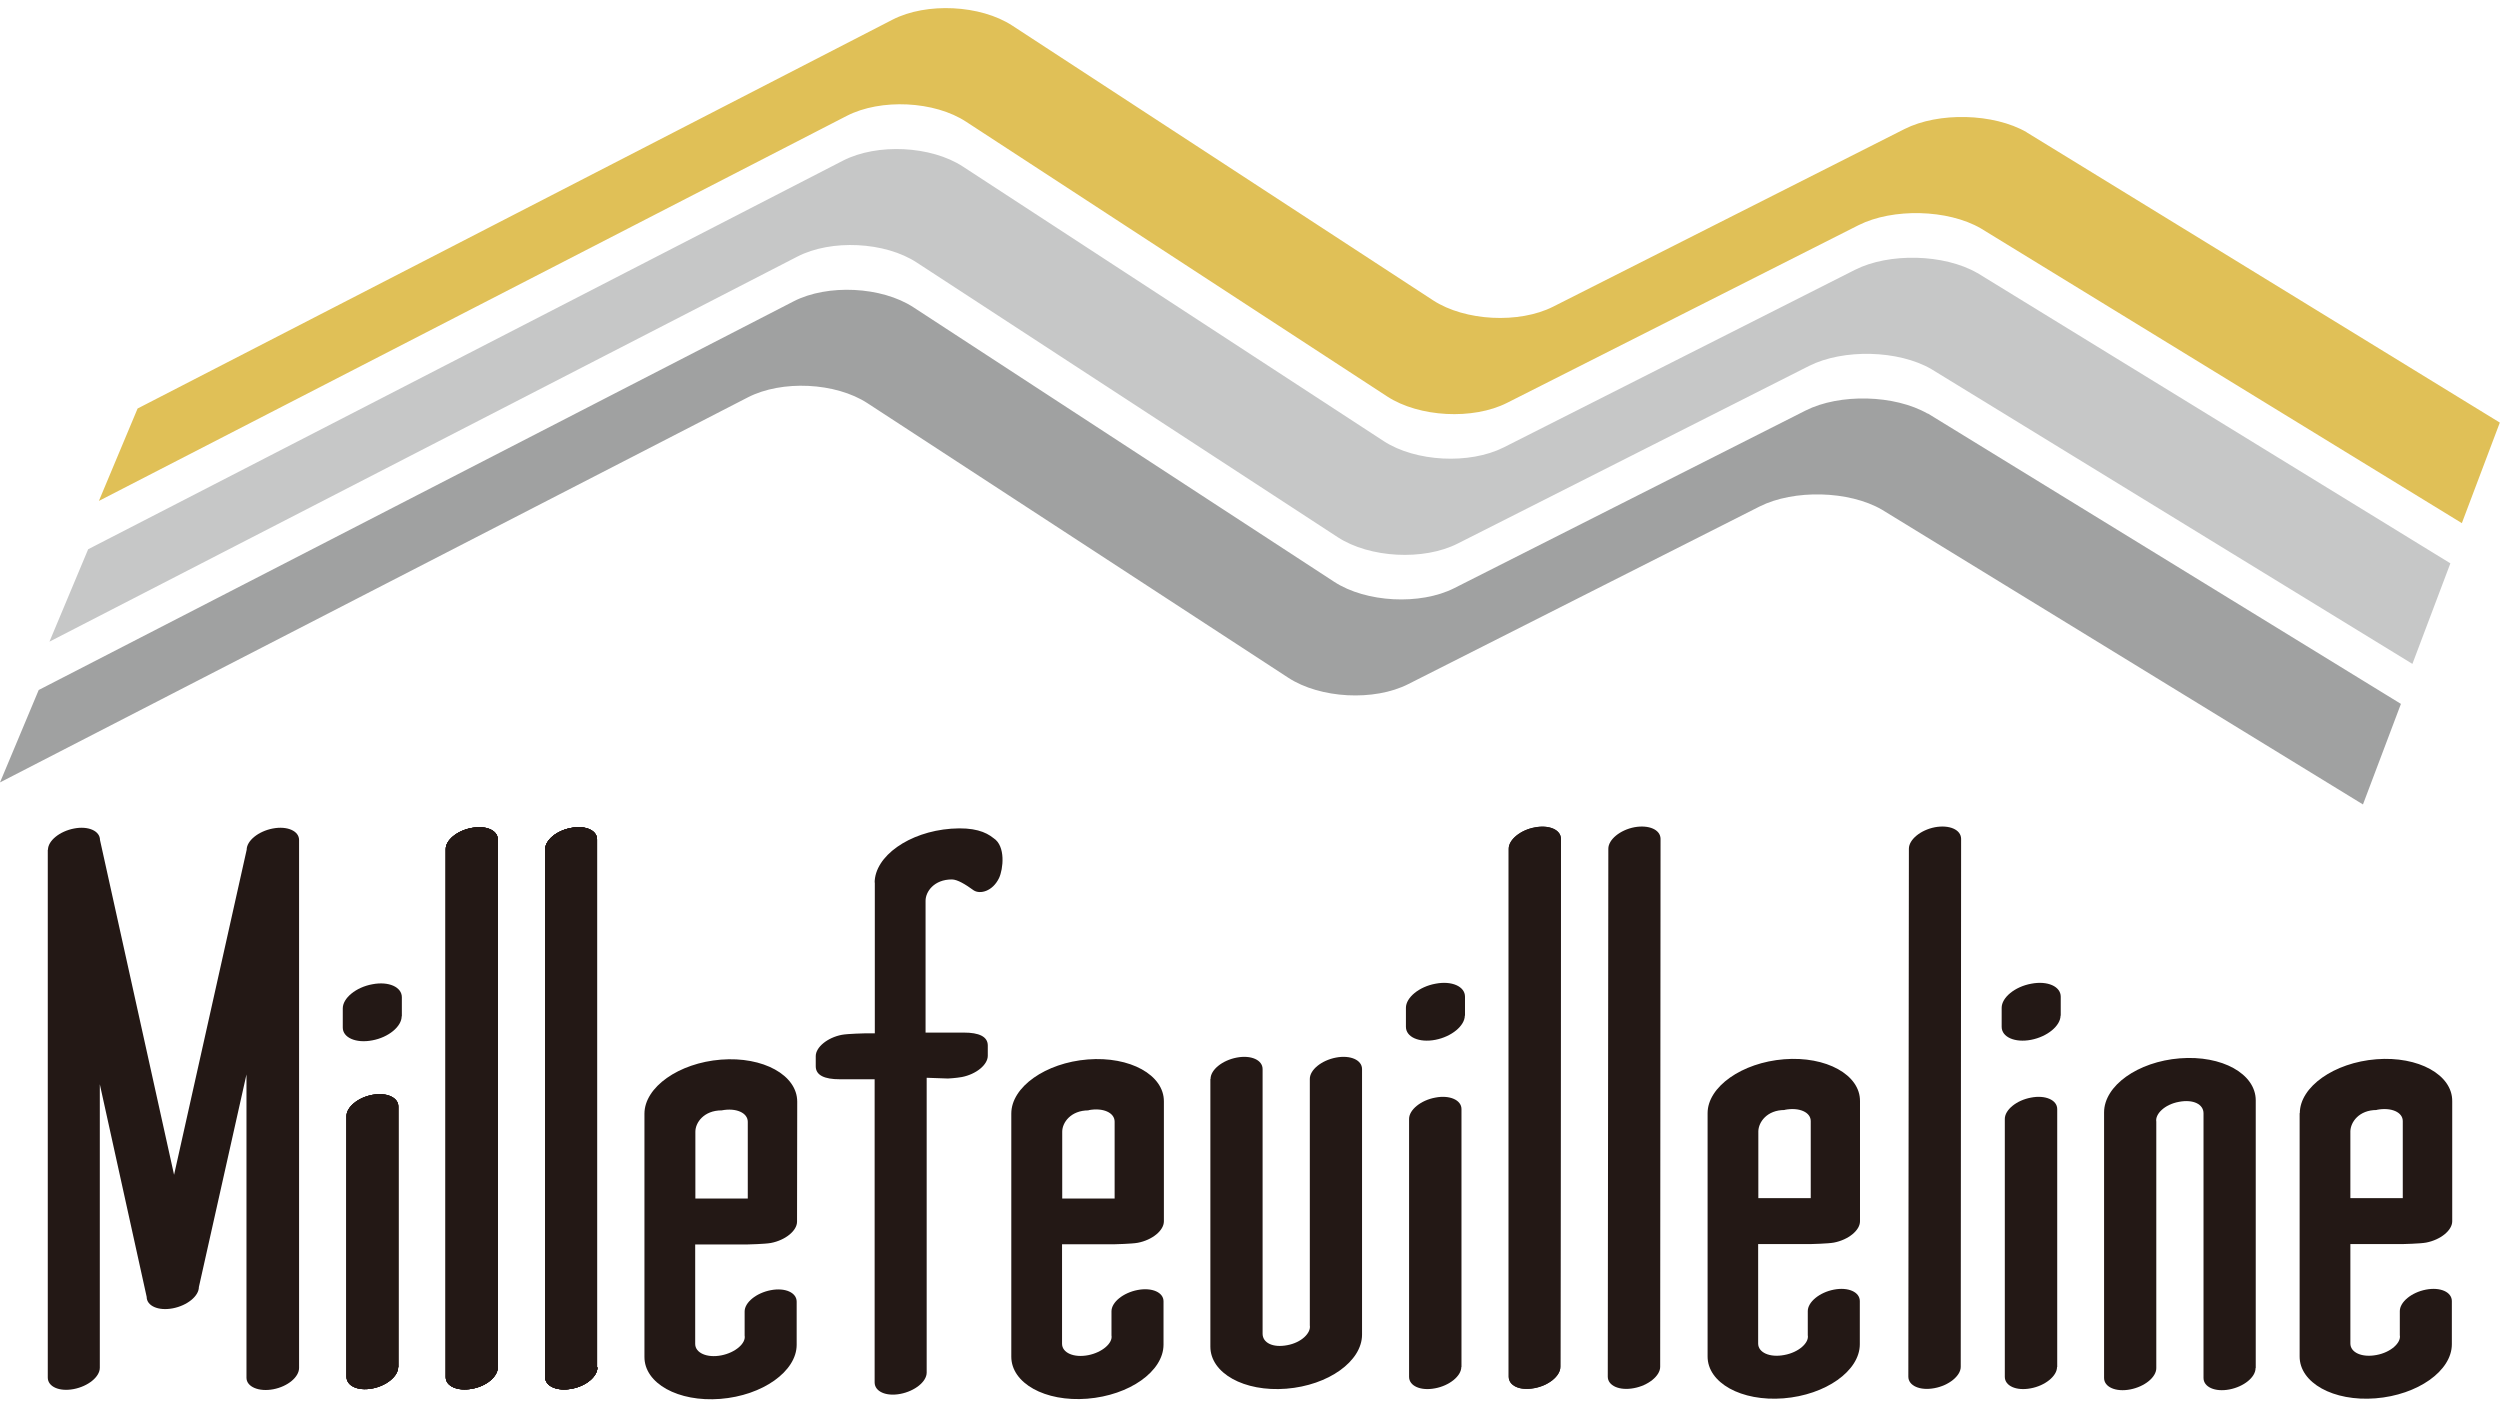
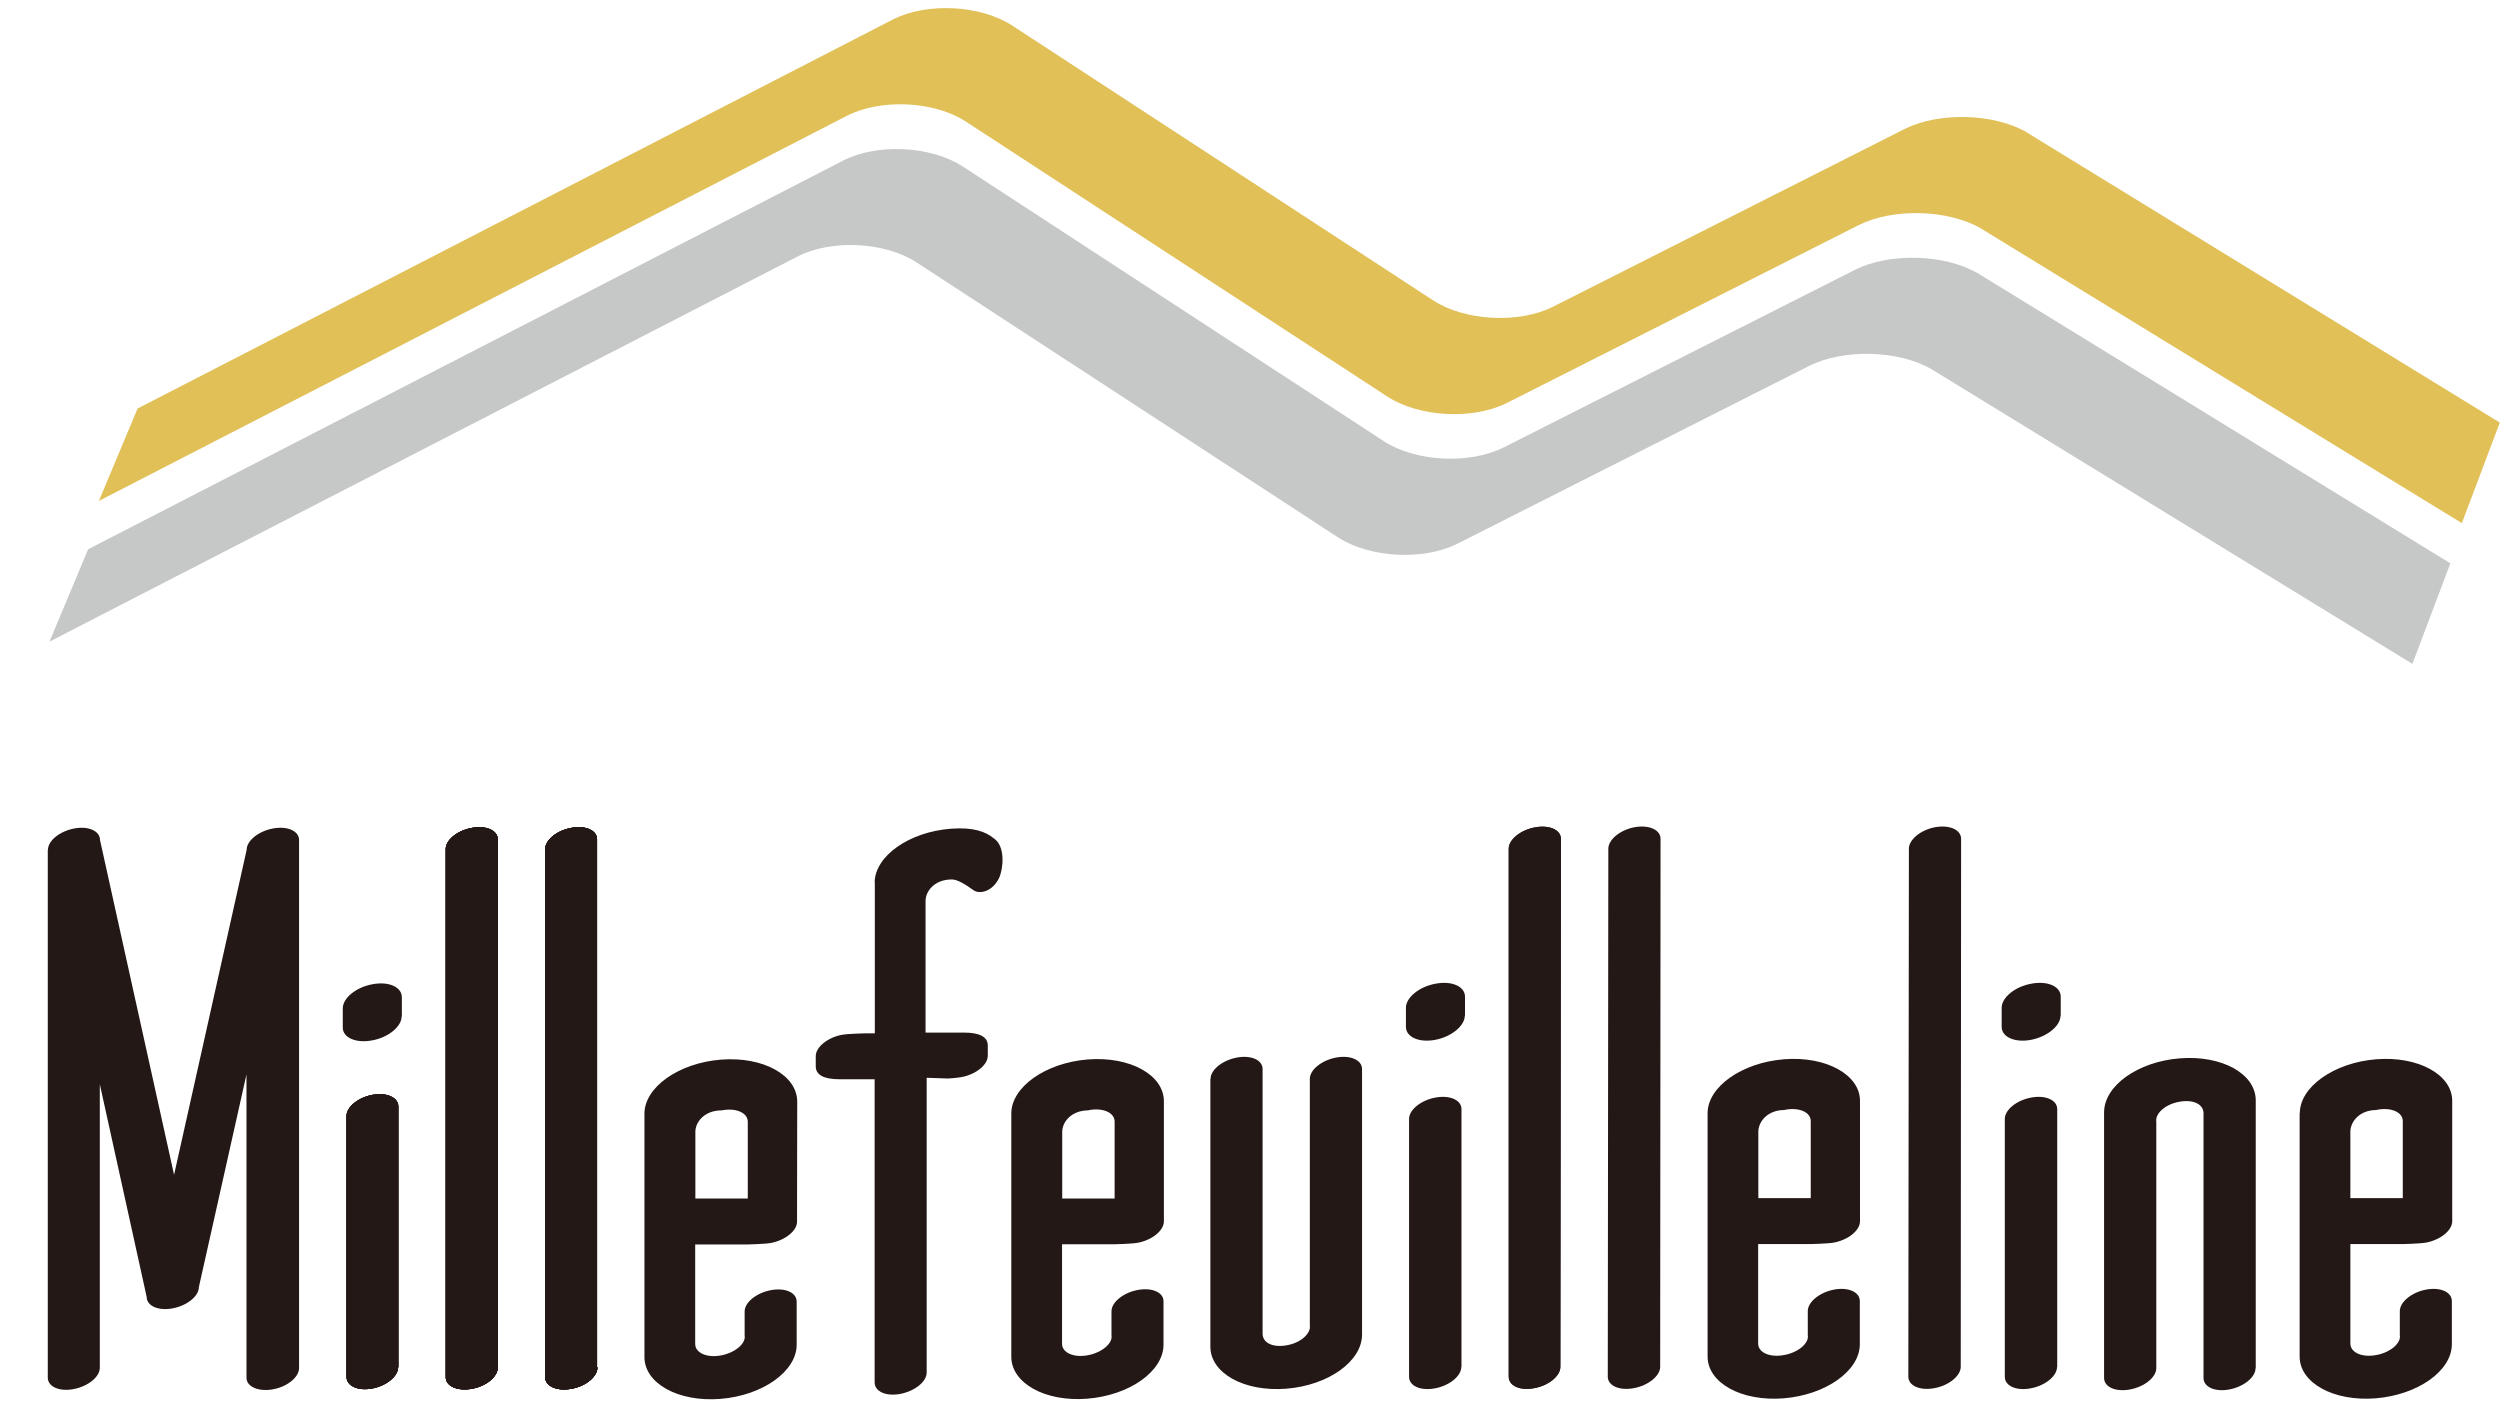
<svg xmlns="http://www.w3.org/2000/svg" id="_レイヤー_2" viewBox="0 0 135 76">
  <defs>
    <style>.cls-1{fill:#a0a1a1;}.cls-2{fill:#e0c057;}.cls-3{fill:#c6c7c7;}.cls-4{fill:#231815;}</style>
  </defs>
  <g>
    <path class="cls-4" d="m21.5,73.83c0,.49-.64,1.01-1.41,1.15h0c-.77.14-1.38-.14-1.38-.64h0v-14.07c0-.49.63-1.01,1.41-1.15h0c.77-.14,1.4.15,1.39.64h0v14.07h0Z" />
    <path class="cls-4" d="m26.88,73.84c0,.49-.6,1.01-1.38,1.15h0c-.78.15-1.43-.13-1.43-.62h0v-28.51c-.01-.49.62-1.01,1.4-1.15h0c.78-.15,1.41.13,1.41.62h0v28.5h0Z" />
    <path class="cls-4" d="m32.26,73.84c0,.49-.61,1.01-1.39,1.15h0c-.78.15-1.43-.13-1.43-.62h0v-28.51c0-.49.62-1.01,1.4-1.15h0c.78-.15,1.4.13,1.4.62h0v28.51h0Z" />
    <path class="cls-4" d="m21.5,73.83c0,.49-.64,1.01-1.41,1.15h0c-.77.14-1.38-.14-1.38-.64h0v-14.07c0-.49.63-1.01,1.41-1.15h0c.77-.14,1.4.15,1.39.64h0v14.07h0Z" />
    <path class="cls-4" d="m26.88,73.84c0,.49-.6,1.01-1.38,1.15h0c-.78.15-1.43-.13-1.43-.62h0v-28.51c-.01-.49.62-1.01,1.4-1.15h0c.78-.15,1.41.13,1.41.62h0v28.5h0Z" />
    <path class="cls-4" d="m32.26,73.84c0,.49-.61,1.01-1.39,1.15h0c-.78.15-1.43-.13-1.43-.62h0v-28.51c0-.49.62-1.01,1.4-1.15h0c.78-.15,1.4.13,1.4.62h0v28.51h0Z" />
    <path class="cls-4" d="m21.5,73.83c0,.49-.64,1.01-1.41,1.15h0c-.77.14-1.38-.14-1.38-.64h0v-14.07c0-.49.63-1.01,1.41-1.15h0c.77-.14,1.4.15,1.39.64h0v14.07h0Z" />
    <path class="cls-4" d="m26.88,73.84c0,.49-.6,1.01-1.38,1.15h0c-.78.15-1.43-.13-1.43-.62h0v-28.51c-.01-.49.62-1.01,1.4-1.15h0c.78-.15,1.41.13,1.41.62h0v28.5h0Z" />
    <path class="cls-4" d="m32.26,73.84c0,.49-.61,1.01-1.39,1.15h0c-.78.15-1.43-.13-1.43-.62h0v-28.51c0-.49.62-1.01,1.4-1.15h0c.78-.15,1.4.13,1.4.62h0v28.51h0Z" />
    <path class="cls-4" d="m21.5,73.83c0,.49-.64,1.01-1.41,1.15h0c-.77.14-1.38-.14-1.38-.64h0v-14.07c0-.49.63-1.01,1.41-1.15h0c.77-.14,1.4.15,1.39.64h0v14.07h0Z" />
    <path class="cls-4" d="m21.69,54.88c0,.55-.71,1.14-1.59,1.3h0c-.88.17-1.6-.15-1.59-.7h0v-1.03c0-.55.71-1.14,1.6-1.3h0c.88-.17,1.59.15,1.59.7h0v1.03h0Z" />
    <path class="cls-4" d="m26.88,73.84c0,.49-.6,1.01-1.38,1.15h0c-.78.15-1.43-.13-1.43-.62h0v-28.51c-.01-.49.62-1.01,1.4-1.15h0c.78-.15,1.41.13,1.41.62h0v28.5h0Z" />
    <path class="cls-4" d="m32.26,73.84c0,.49-.61,1.01-1.39,1.15h0c-.78.15-1.43-.13-1.43-.62h0v-28.51c0-.49.62-1.01,1.4-1.15h0c.78-.15,1.4.13,1.4.62h0v28.51h0Z" />
    <path class="cls-4" d="m26.88,73.84c0,.49-.6,1.01-1.38,1.15h0c-.78.15-1.43-.13-1.43-.62h0v-28.51c-.01-.49.62-1.01,1.4-1.15h0c.78-.15,1.41.13,1.41.62h0v28.5h0Z" />
    <path class="cls-4" d="m32.26,73.84c0,.49-.61,1.01-1.39,1.15h0c-.78.15-1.43-.13-1.43-.62h0v-28.51c0-.49.62-1.01,1.4-1.15h0c.78-.15,1.4.13,1.4.62h0v28.51h0Z" />
    <path class="cls-4" d="m32.26,73.84c0,.49-.61,1.01-1.39,1.15h0c-.78.15-1.43-.13-1.43-.62h0v-28.51c0-.49.62-1.01,1.4-1.15h0c.78-.15,1.4.13,1.4.62h0v28.51h0Z" />
    <path class="cls-4" d="m84.26,73.81c0,.49-.63,1.01-1.41,1.15h0c-.78.15-1.38-.13-1.38-.62h0v-28.51c0-.49.64-1.01,1.41-1.15h0c.78-.15,1.41.13,1.41.62h0l-.03,28.51h0Z" />
    <path class="cls-4" d="m84.26,73.81c0,.49-.63,1.01-1.41,1.15h0c-.78.15-1.38-.13-1.38-.62h0v-28.51c0-.49.64-1.01,1.41-1.15h0c.78-.15,1.41.13,1.41.62h0l-.03,28.51h0Z" />
    <path class="cls-4" d="m89.65,73.81c0,.49-.65,1.01-1.42,1.15h0c-.78.15-1.41-.13-1.41-.62h0l.03-28.51c0-.49.63-1.01,1.41-1.16h0c.78-.14,1.4.13,1.41.62h0l-.02,28.51h0Z" />
    <path class="cls-4" d="m34.8,60.14v13.13c-.01,1.43,1.82,2.45,4.1,2.27,2.28-.18,4.12-1.49,4.12-2.92v-2.33c0-.49-.62-.77-1.4-.62-.78.15-1.41.66-1.41,1.15v1.3c.08.41-.49.92-1.26,1.07s-1.41-.13-1.41-.62v-5.37s2.83,0,2.83,0c0,0,.94-.02,1.26-.08.78-.15,1.41-.66,1.41-1.15,0,0,.01-6.48.01-6.48,0-1.43-1.84-2.45-4.12-2.27-2.28.18-4.13,1.49-4.13,2.92Zm4.17-.18c.78-.15,1.41.13,1.41.62v4.14s-2.83,0-2.83,0v-3.61c0-.49.46-1.15,1.42-1.15Z" />
    <path class="cls-4" d="m54.61,60.13v13.13c0,1.43,1.82,2.45,4.1,2.27,2.28-.18,4.12-1.48,4.12-2.92v-2.33c.01-.49-.62-.77-1.4-.62-.78.15-1.41.66-1.41,1.15v1.3c.08.41-.49.92-1.26,1.07-.78.15-1.41-.13-1.41-.62v-5.37s2.83,0,2.83,0c0,0,.94-.02,1.26-.08.78-.15,1.41-.66,1.41-1.16v-6.47c.01-1.43-1.83-2.45-4.11-2.27-2.28.18-4.13,1.49-4.13,2.92Zm4.17-.18c.78-.15,1.41.13,1.41.62v4.15s-2.83,0-2.83,0v-3.61c0-.49.46-1.15,1.42-1.15Z" />
    <path class="cls-4" d="m92.21,60.11v13.13c-.01,1.43,1.82,2.45,4.1,2.27,2.27-.18,4.12-1.48,4.12-2.92v-2.33c0-.49-.62-.77-1.4-.62-.78.15-1.41.67-1.41,1.16v1.3c.08.41-.49.93-1.27,1.07-.78.15-1.41-.13-1.41-.62v-5.37h2.83s.94-.02,1.26-.08c.78-.15,1.41-.66,1.41-1.15v-6.48c.02-1.43-1.83-2.45-4.1-2.27-2.28.18-4.13,1.49-4.13,2.91Zm4.17-.18c.78-.15,1.41.13,1.4.62v4.15s-2.83,0-2.83,0v-3.61c.01-.49.46-1.15,1.42-1.15Z" />
    <path class="cls-4" d="m105.88,73.81c0,.49-.65,1.01-1.42,1.15h0c-.78.15-1.41-.13-1.41-.62h0l.03-28.51c0-.49.63-1.01,1.41-1.16h0c.78-.14,1.4.13,1.41.62h0l-.02,28.51h0Z" />
    <path class="cls-4" d="m124.18,60.11v13.13c-.01,1.43,1.82,2.45,4.1,2.27,2.27-.18,4.12-1.48,4.12-2.92v-2.33c0-.49-.62-.77-1.4-.62-.78.15-1.41.67-1.41,1.16v1.3c.08.41-.49.93-1.26,1.07-.78.15-1.41-.13-1.41-.62v-5.37h2.83s.94-.02,1.26-.08c.78-.15,1.41-.66,1.41-1.15v-6.48c.02-1.43-1.83-2.45-4.1-2.27-2.28.18-4.13,1.49-4.13,2.91Zm4.17-.18c.78-.15,1.41.13,1.4.62v4.15s-2.83,0-2.83,0v-3.61c.01-.49.46-1.15,1.42-1.15Z" />
    <path class="cls-4" d="m47.24,47.64v8.16s-.52,0-.52,0c0,0-.94.02-1.26.08-.78.15-1.41.67-1.41,1.15v.55c0,.49.48.7,1.29.7.15,0,1.73,0,1.73,0h.16v16.37c0,.49.61.77,1.39.62.78-.15,1.42-.66,1.42-1.15v-.37h0s0-15.55,0-15.55l1.15.04s.42-.02.75-.08c.77-.15,1.4-.66,1.4-1.15v-.55c0-.49-.48-.7-1.29-.7-.15,0-2.07,0-2.07,0v-7.12c0-.49.46-1.15,1.42-1.15.3,0,.74.27,1.18.59.34.22,1.02.06,1.37-.67.22-.47.37-1.72-.3-2.15-.42-.34-1.06-.6-2.29-.51-2.28.17-4.13,1.49-4.13,2.92Z" />
    <g>
      <path class="cls-4" d="m78.91,73.82c0,.49-.65,1.01-1.42,1.15h0c-.78.15-1.4-.13-1.4-.62h0v-13.93c0-.49.64-1.01,1.42-1.15h0c.77-.15,1.41.13,1.41.62h0v13.93h0Z" />
      <path class="cls-4" d="m79.1,54.84c0,.55-.71,1.14-1.59,1.31h0c-.88.17-1.59-.15-1.59-.7h0v-1.03c0-.55.71-1.14,1.6-1.3h0c.88-.17,1.59.15,1.59.7h0v1.03h0Z" />
    </g>
    <g>
      <path class="cls-4" d="m111.08,73.82c0,.49-.65,1.01-1.42,1.15h0c-.78.15-1.4-.13-1.4-.62h0v-13.93c0-.49.64-1.01,1.42-1.15h0c.77-.15,1.41.13,1.41.62h0v13.93h0Z" />
      <path class="cls-4" d="m111.27,54.84c0,.55-.71,1.14-1.59,1.31h0c-.88.17-1.59-.15-1.59-.7h0v-1.03c0-.55.71-1.14,1.6-1.3h0c.88-.17,1.59.15,1.59.7h0v1.03h0Z" />
    </g>
    <path class="cls-4" d="m65.36,58.27v14.45c0,1.43,1.82,2.45,4.1,2.27,2.27-.18,4.09-1.48,4.09-2.92v-14.34c0-.49-.63-.77-1.41-.62-.78.15-1.41.66-1.41,1.15v13.31c.07.41-.45.93-1.22,1.07-.78.15-1.33-.13-1.33-.62v-14.29c0-.49-.62-.77-1.4-.62-.78.15-1.41.66-1.41,1.15Z" />
    <path class="cls-4" d="m121.81,73.87v-14.45c0-1.43-1.82-2.45-4.1-2.27-2.27.18-4.09,1.48-4.09,2.92v14.34c0,.49.63.77,1.41.62.78-.15,1.41-.66,1.41-1.15v-13.31c-.07-.41.45-.93,1.22-1.07.78-.15,1.33.13,1.33.62v14.29c0,.49.62.77,1.4.62.78-.15,1.41-.66,1.41-1.15Z" />
    <path class="cls-4" d="m2.58,45.88v28.51c0,.49.62.77,1.4.62.78-.15,1.41-.66,1.41-1.15v-15.31s2.53,11.48,2.53,11.48c0,.49.63.77,1.41.62.78-.15,1.41-.66,1.41-1.15l2.57-11.48v16.38c0,.49.67.77,1.45.62.78-.15,1.39-.66,1.39-1.15v-28.51c0-.49-.64-.77-1.42-.62-.78.15-1.41.66-1.41,1.15l-3.92,17.55-4-18.08c0-.49-.63-.77-1.4-.62-.78.15-1.41.66-1.41,1.15Z" />
  </g>
  <g>
    <path class="cls-2" d="m109.44,7.14c-1.79-1.03-4.76-1.1-6.6-.17l-18.97,9.59c-1.84.93-4.76.78-6.48-.34L54.66,1.38c-1.72-1.12-4.63-1.26-6.46-.32L7.43,22.06l-2.09,4.99L45.72,6.26c1.84-.95,4.75-.81,6.46.32l22.73,14.83c1.72,1.12,4.63,1.28,6.48.34l18.97-9.59c1.85-.93,4.82-.86,6.6.17l25.98,15.92,2.05-5.43-25.56-15.68Z" />
    <path class="cls-3" d="m106.77,14.74c-1.79-1.03-4.76-1.1-6.6-.17l-18.97,9.59c-1.85.93-4.76.78-6.48-.34l-22.73-14.83c-1.72-1.12-4.62-1.26-6.46-.32L4.76,29.66l-2.09,4.99L43.05,13.86c1.83-.95,4.74-.81,6.46.32l22.73,14.83c1.72,1.12,4.63,1.28,6.48.34l18.97-9.59c1.85-.93,4.82-.86,6.6.17l25.98,15.92,2.05-5.43-25.56-15.69Z" />
-     <path class="cls-1" d="m104.1,22.34c-1.79-1.03-4.76-1.1-6.6-.17l-18.97,9.59c-1.84.93-4.76.78-6.48-.34l-22.73-14.83c-1.72-1.12-4.63-1.26-6.46-.32L2.09,37.26l-2.09,4.99,40.38-20.79c1.84-.95,4.74-.81,6.46.31l22.73,14.83c1.72,1.12,4.63,1.28,6.48.34l18.97-9.59c1.85-.93,4.82-.86,6.6.17l25.98,15.92,2.05-5.43-25.56-15.69Z" />
  </g>
</svg>